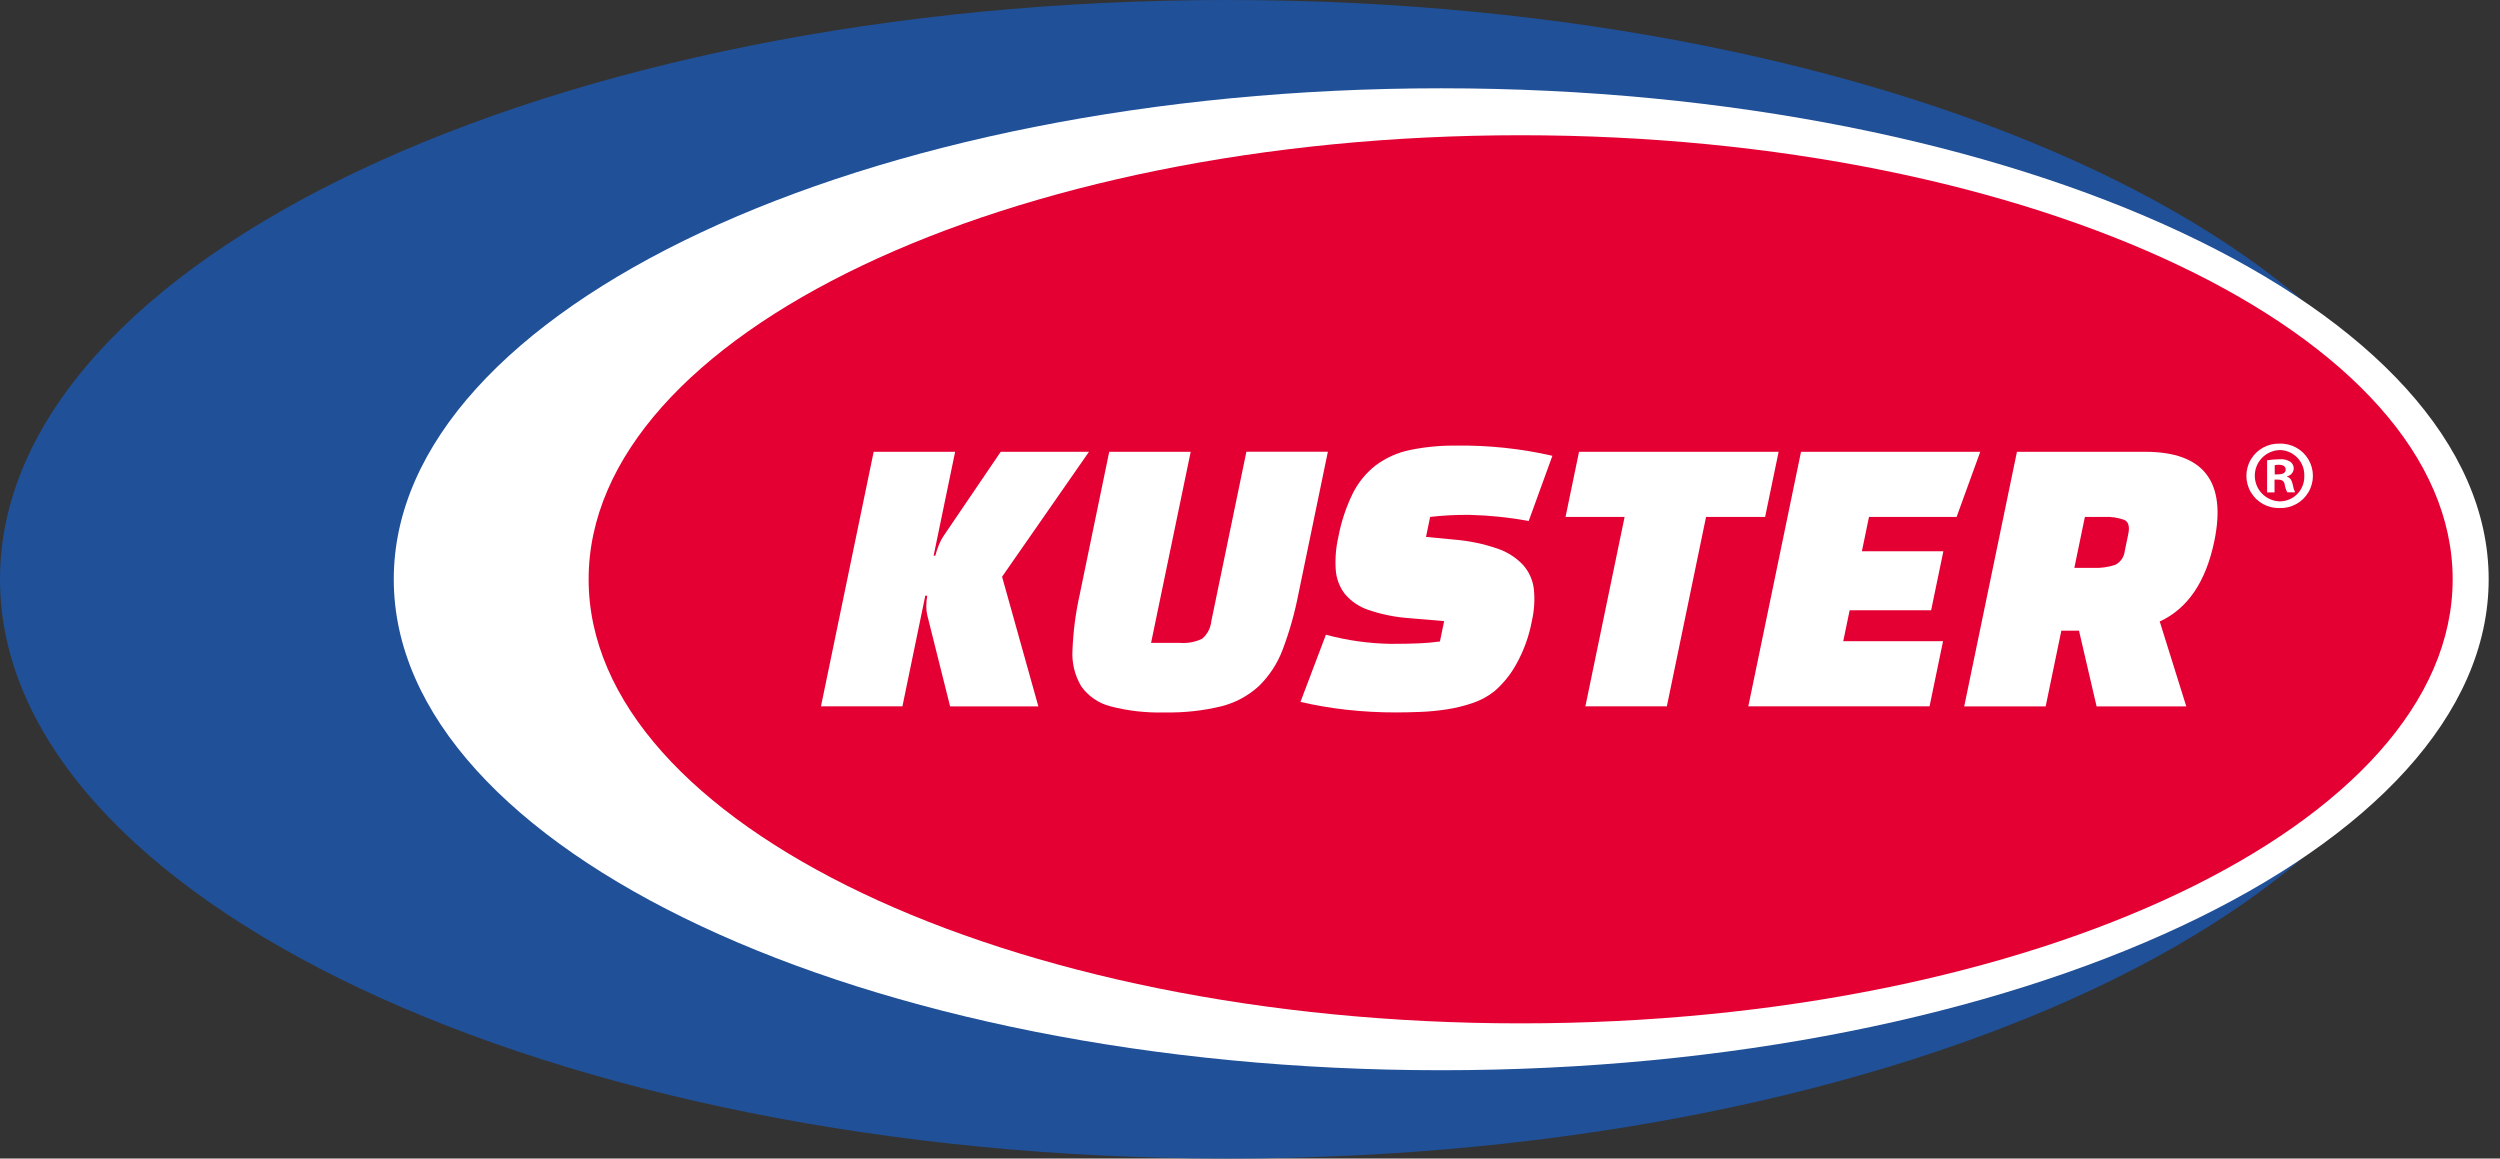
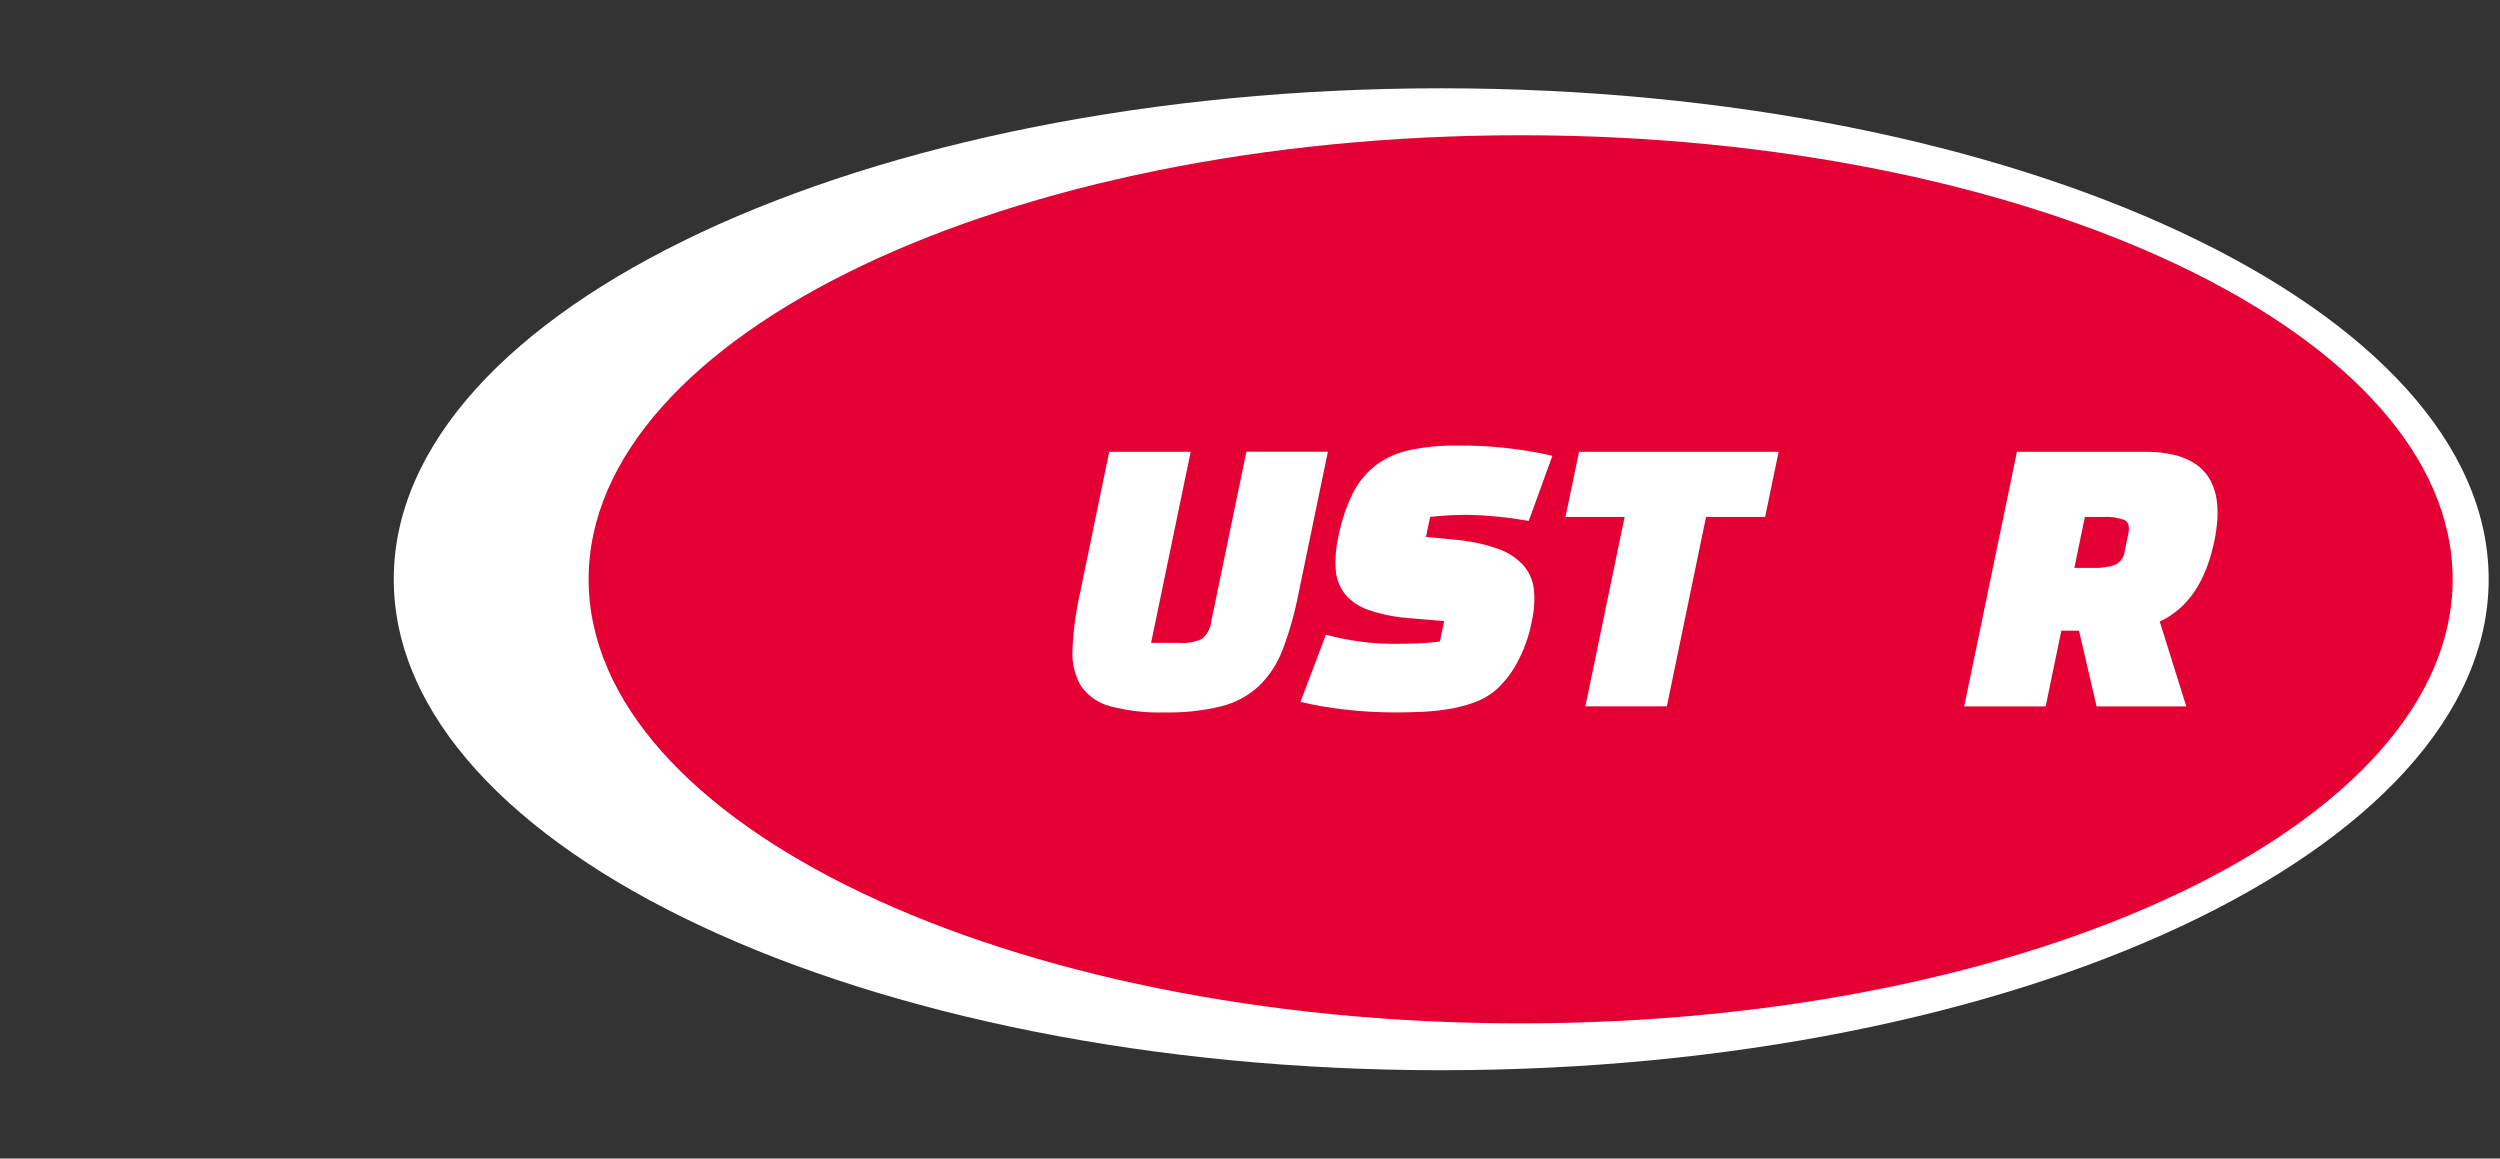
<svg xmlns="http://www.w3.org/2000/svg" width="164px" height="76px" viewBox="0 0 164 76" version="1.1">
  <rect x="0" y="0" width="164" height="76" fill="#333333" stroke="none" />
  <title>Group_4176-2</title>
  <g id="Plan---Corporate-" stroke="none" stroke-width="1" fill="none" fill-rule="evenodd">
    <g id="Artboard" transform="translate(-217, -349)">
      <g id="Group_4176-2" transform="translate(217, 349)">
-         <path d="M80.511,0 C124.856,0 161.023,17.07 161.023,38 C161.023,58.93 124.856,76 80.511,76 C36.166,76 0,58.929 0,38 C0,17.071 36.167,0 80.511,0" id="Path_3476" fill="#205098" fill-rule="nonzero" />
        <path d="M94.545,5.792 C132.391,5.792 163.257,20.26 163.257,38.001 C163.257,55.742 132.391,70.207 94.545,70.207 C56.699,70.207 25.831,55.739 25.831,38.001 C25.831,20.263 56.697,5.792 94.545,5.792" id="Path_3477" fill="#FFFFFF" fill-rule="nonzero" />
        <path d="M99.754,8.872 C133.43,8.872 160.895,21.958 160.895,38.003 C160.895,54.048 133.431,67.133 99.754,67.133 C66.077,67.133 38.614,54.046 38.614,38.003 C38.614,21.96 66.081,8.872 99.754,8.872" id="Path_3478" fill="#E40032" fill-rule="nonzero" />
-         <path d="M60.811,39.077 L60.699,39.077 L59.199,46.337 L53.855,46.337 L57.313,29.637 L62.657,29.637 L61.246,36.451 L61.358,36.451 C61.421,36.205 61.501,35.963 61.597,35.728 C61.678,35.529 61.779,35.339 61.897,35.16 L65.647,29.638 L71.436,29.638 L65.736,37.833 L68.116,46.339 L62.327,46.339 L60.827,40.349 C60.784,40.166 60.763,39.979 60.765,39.792 C60.765,39.553 60.785,39.315 60.824,39.079" id="Path_3479" fill="#FFFFFF" fill-rule="nonzero" />
        <path d="M72.765,29.636 L78.11,29.636 L75.51,42.173 L77.402,42.173 C77.902,42.212 78.403,42.12 78.856,41.905 C79.202,41.613 79.42,41.197 79.463,40.746 L81.763,29.635 L87.108,29.635 L85.167,39.01 C84.928,40.239 84.585,41.446 84.142,42.617 C83.803,43.521 83.269,44.339 82.577,45.012 C81.877,45.652 81.029,46.107 80.109,46.336 C78.894,46.629 77.646,46.763 76.397,46.736 C75.202,46.771 74.007,46.637 72.85,46.336 C72.074,46.141 71.393,45.675 70.929,45.022 C70.499,44.301 70.299,43.466 70.356,42.629 C70.404,41.411 70.561,40.2 70.827,39.011 L72.765,29.636 Z" id="Path_3480" fill="#FFFFFF" fill-rule="nonzero" />
        <path d="M85.31,46.046 L86.98,41.637 C88.385,42.018 89.832,42.219 91.287,42.237 C91.954,42.237 92.546,42.226 93.064,42.204 C93.531,42.186 93.996,42.145 94.459,42.081 L94.736,40.745 L92.373,40.545 C91.485,40.479 90.609,40.299 89.767,40.011 C89.171,39.813 88.64,39.455 88.233,38.976 C87.879,38.521 87.667,37.97 87.625,37.395 C87.575,36.667 87.633,35.935 87.796,35.223 C87.982,34.231 88.301,33.269 88.745,32.362 C89.106,31.639 89.625,31.007 90.264,30.513 C90.924,30.026 91.682,29.688 92.485,29.522 C93.497,29.314 94.529,29.217 95.562,29.232 C97.673,29.204 99.779,29.429 101.837,29.9 L100.284,34.175 C98.997,33.94 97.692,33.806 96.384,33.775 C95.527,33.768 94.67,33.812 93.818,33.909 L93.546,35.222 L95.424,35.401 C96.384,35.479 97.33,35.678 98.241,35.991 C98.882,36.207 99.459,36.578 99.922,37.071 C100.312,37.513 100.557,38.066 100.622,38.652 C100.692,39.352 100.647,40.059 100.489,40.745 C100.303,41.746 99.953,42.709 99.454,43.596 C99.084,44.263 98.599,44.858 98.021,45.355 C97.594,45.692 97.111,45.952 96.594,46.123 C96.044,46.31 95.479,46.448 94.905,46.535 C94.329,46.624 93.749,46.68 93.167,46.702 C92.591,46.724 92.073,46.735 91.612,46.736 C90.51,46.739 89.408,46.679 88.312,46.558 C87.306,46.446 86.308,46.276 85.322,46.046" id="Path_3481" fill="#FFFFFF" fill-rule="nonzero" />
        <polygon id="Path_3482" fill="#FFFFFF" fill-rule="nonzero" points="115.792 33.911 111.917 33.911 109.345 46.337 104.001 46.337 106.574 33.911 102.699 33.911 103.585 29.636 116.678 29.636" />
-         <polygon id="Path_3483" fill="#FFFFFF" fill-rule="nonzero" points="126.682 40.035 121.337 40.035 120.917 42.062 127.464 42.062 126.579 46.337 114.689 46.337 118.147 29.637 129.905 29.637 128.352 33.912 122.606 33.912 122.14 36.162 127.485 36.162" />
        <path d="M137.993,33.911 L136.768,33.911 L136.077,37.252 L137.306,37.252 C137.8,37.277 138.293,37.209 138.762,37.052 C139.112,36.874 139.348,36.53 139.386,36.139 L139.616,35.026 C139.715,34.551 139.633,34.247 139.371,34.113 C138.933,33.95 138.465,33.882 137.998,33.913 M141.678,40.771 L143.42,46.338 L137.536,46.338 L136.382,41.372 L135.224,41.372 L134.196,46.338 L128.852,46.338 L132.311,29.638 L140.728,29.638 C144.558,29.638 146.069,31.59 145.26,35.494 C144.707,38.167 143.511,39.926 141.674,40.772" id="Path_3484" fill="#FFFFFF" fill-rule="nonzero" />
-         <path d="M149.222,31.119 L149.453,31.119 C149.723,31.119 149.941,31.028 149.941,30.811 C149.941,30.618 149.8,30.489 149.491,30.489 C149.4,30.487 149.31,30.496 149.221,30.515 L149.222,31.119 Z M149.209,32.3 L148.721,32.3 L148.721,30.192 C148.989,30.152 149.26,30.13 149.531,30.128 C149.783,30.101 150.036,30.16 150.25,30.295 C150.394,30.399 150.476,30.568 150.469,30.745 C150.454,30.992 150.274,31.197 150.032,31.245 L150.032,31.271 C150.237,31.335 150.34,31.502 150.404,31.785 C150.43,31.963 150.482,32.135 150.558,32.298 L150.044,32.298 C149.961,32.137 149.904,31.964 149.877,31.785 C149.838,31.567 149.71,31.464 149.44,31.464 L149.209,31.464 L149.209,32.3 Z M149.53,29.525 C148.623,29.562 147.908,30.312 147.915,31.22 C147.922,32.128 148.647,32.867 149.555,32.891 C149.992,32.889 150.409,32.711 150.712,32.396 C151.014,32.081 151.176,31.657 151.161,31.221 C151.178,30.779 151.015,30.349 150.71,30.029 C150.405,29.709 149.984,29.526 149.542,29.521 L149.53,29.525 Z M149.555,29.102 C150.325,29.081 151.046,29.481 151.436,30.145 C151.826,30.81 151.824,31.634 151.43,32.296 C151.036,32.959 150.312,33.354 149.542,33.328 C148.772,33.352 148.049,32.954 147.657,32.291 C147.265,31.627 147.265,30.803 147.657,30.139 C148.049,29.476 148.772,29.078 149.542,29.102 L149.555,29.102 Z" id="Path_3485" fill="#FFFFFF" fill-rule="nonzero" />
      </g>
    </g>
  </g>
</svg>